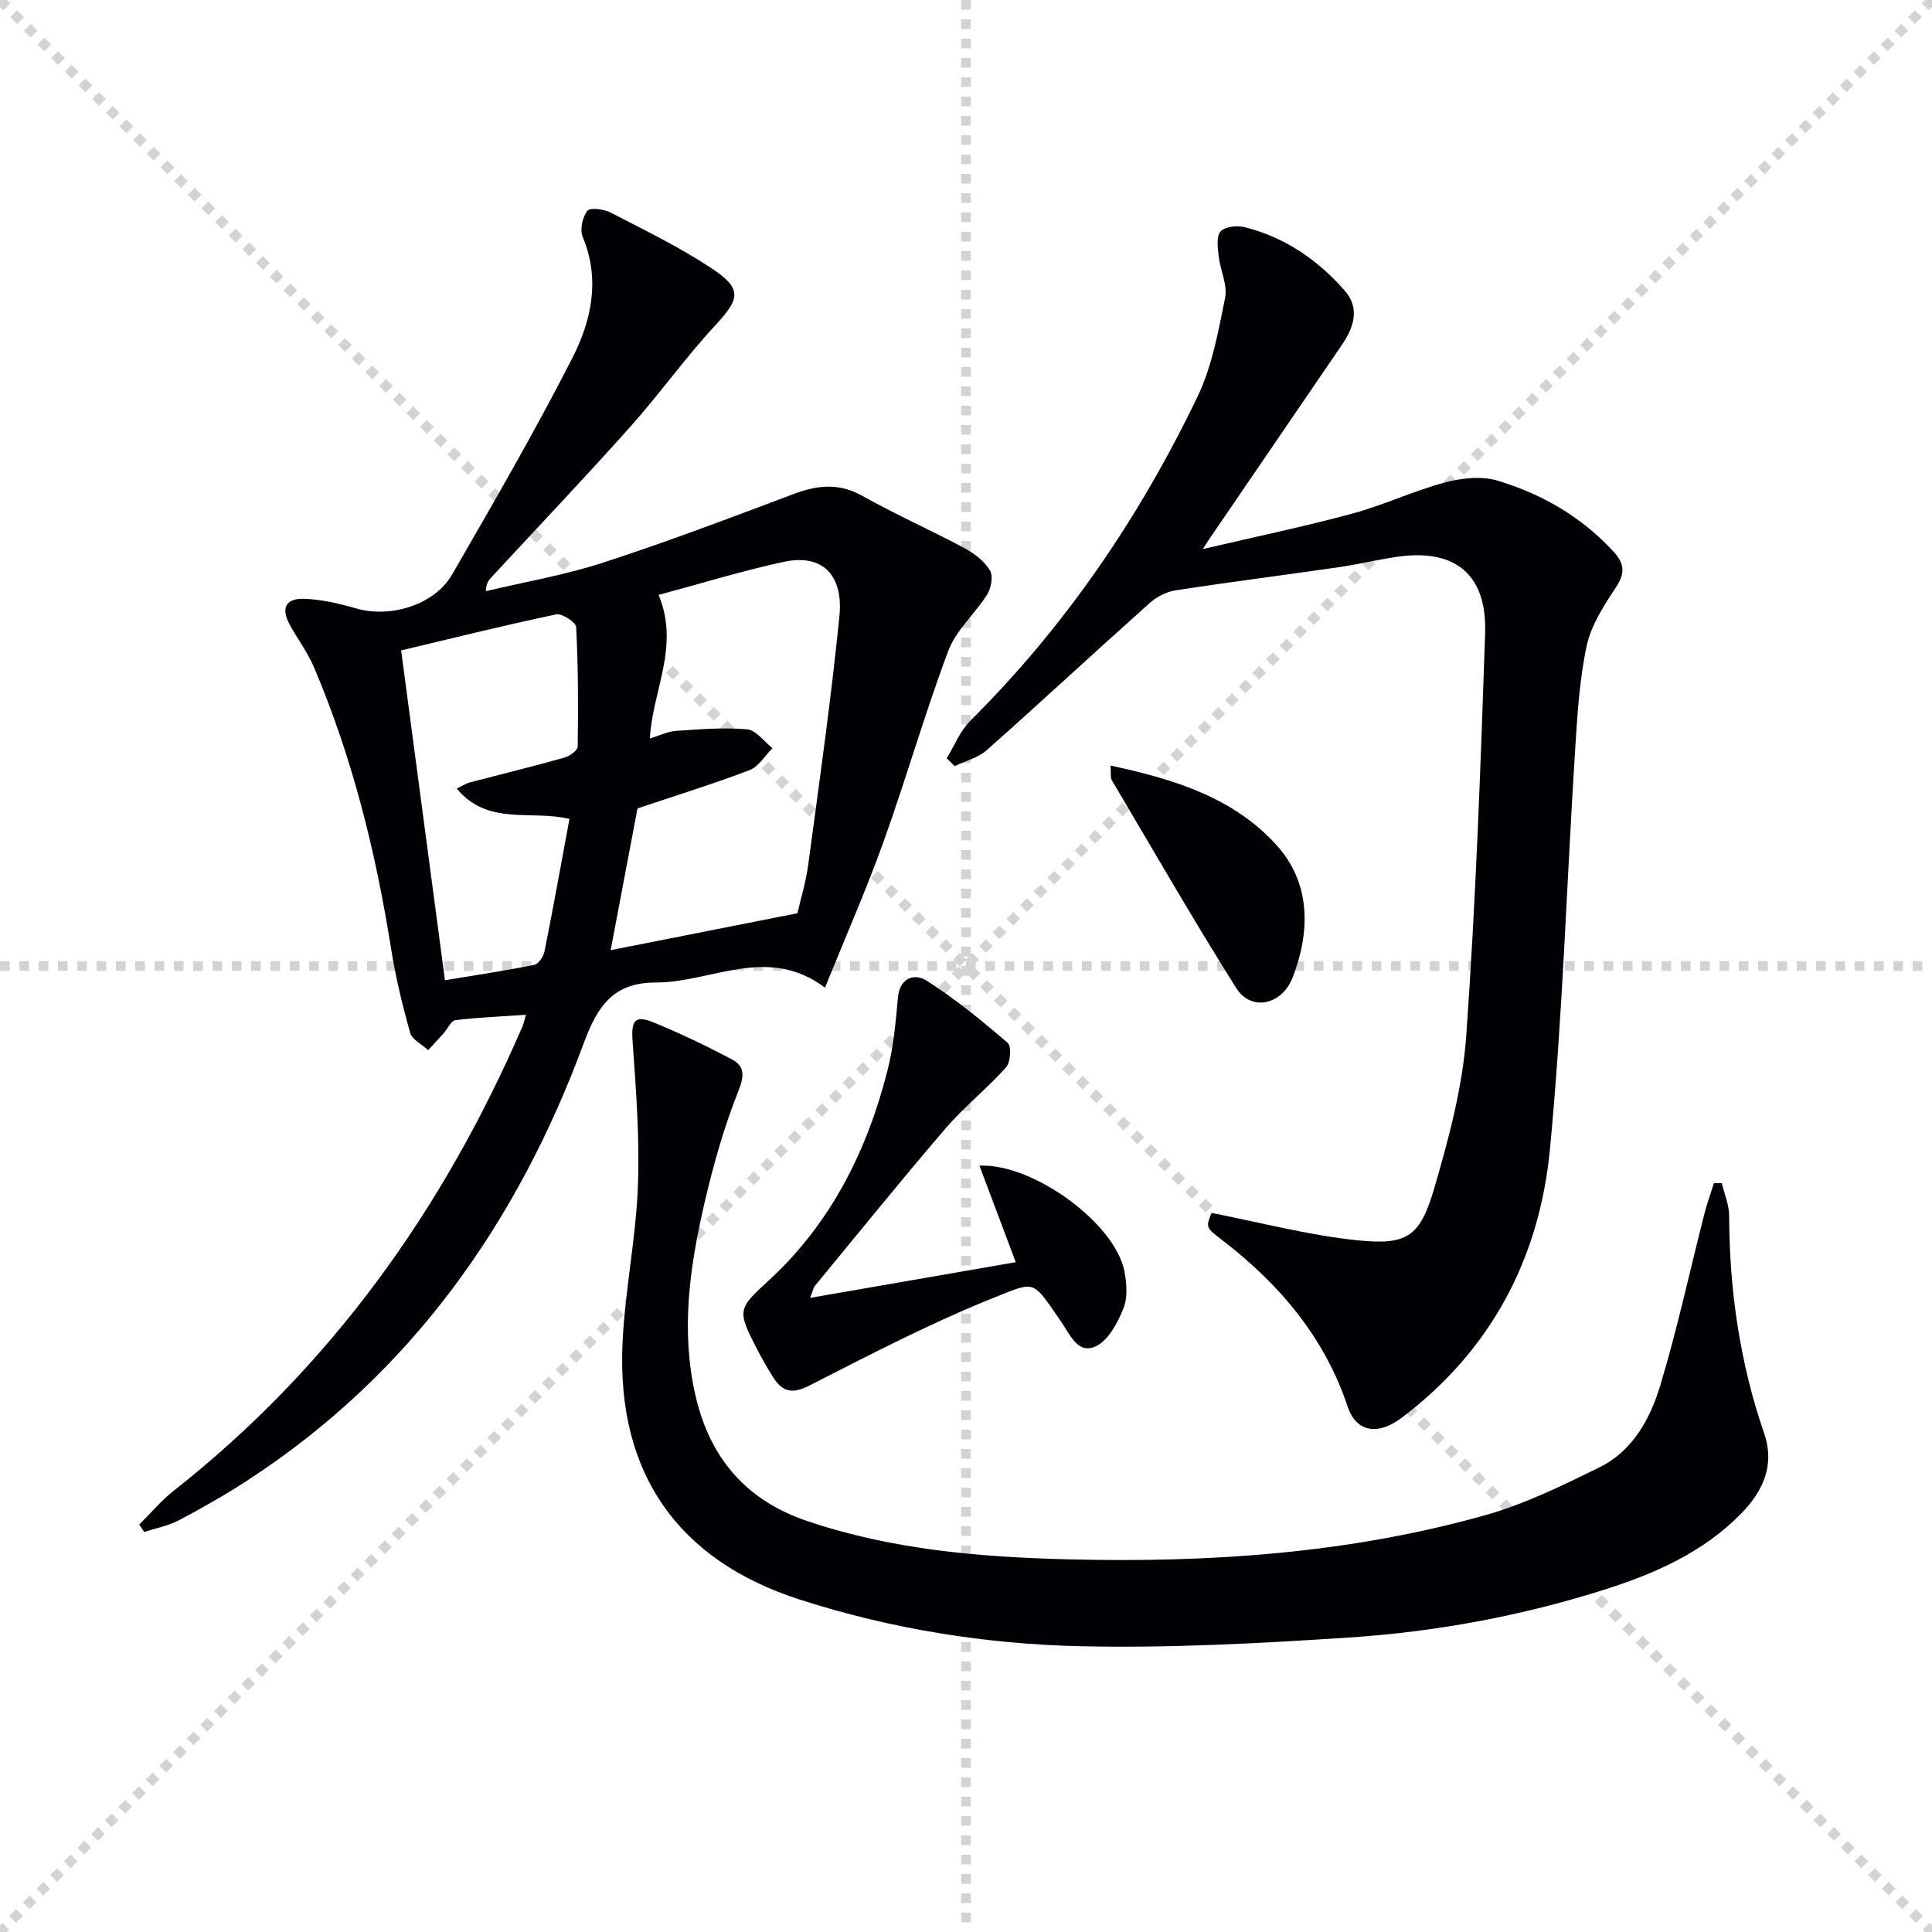
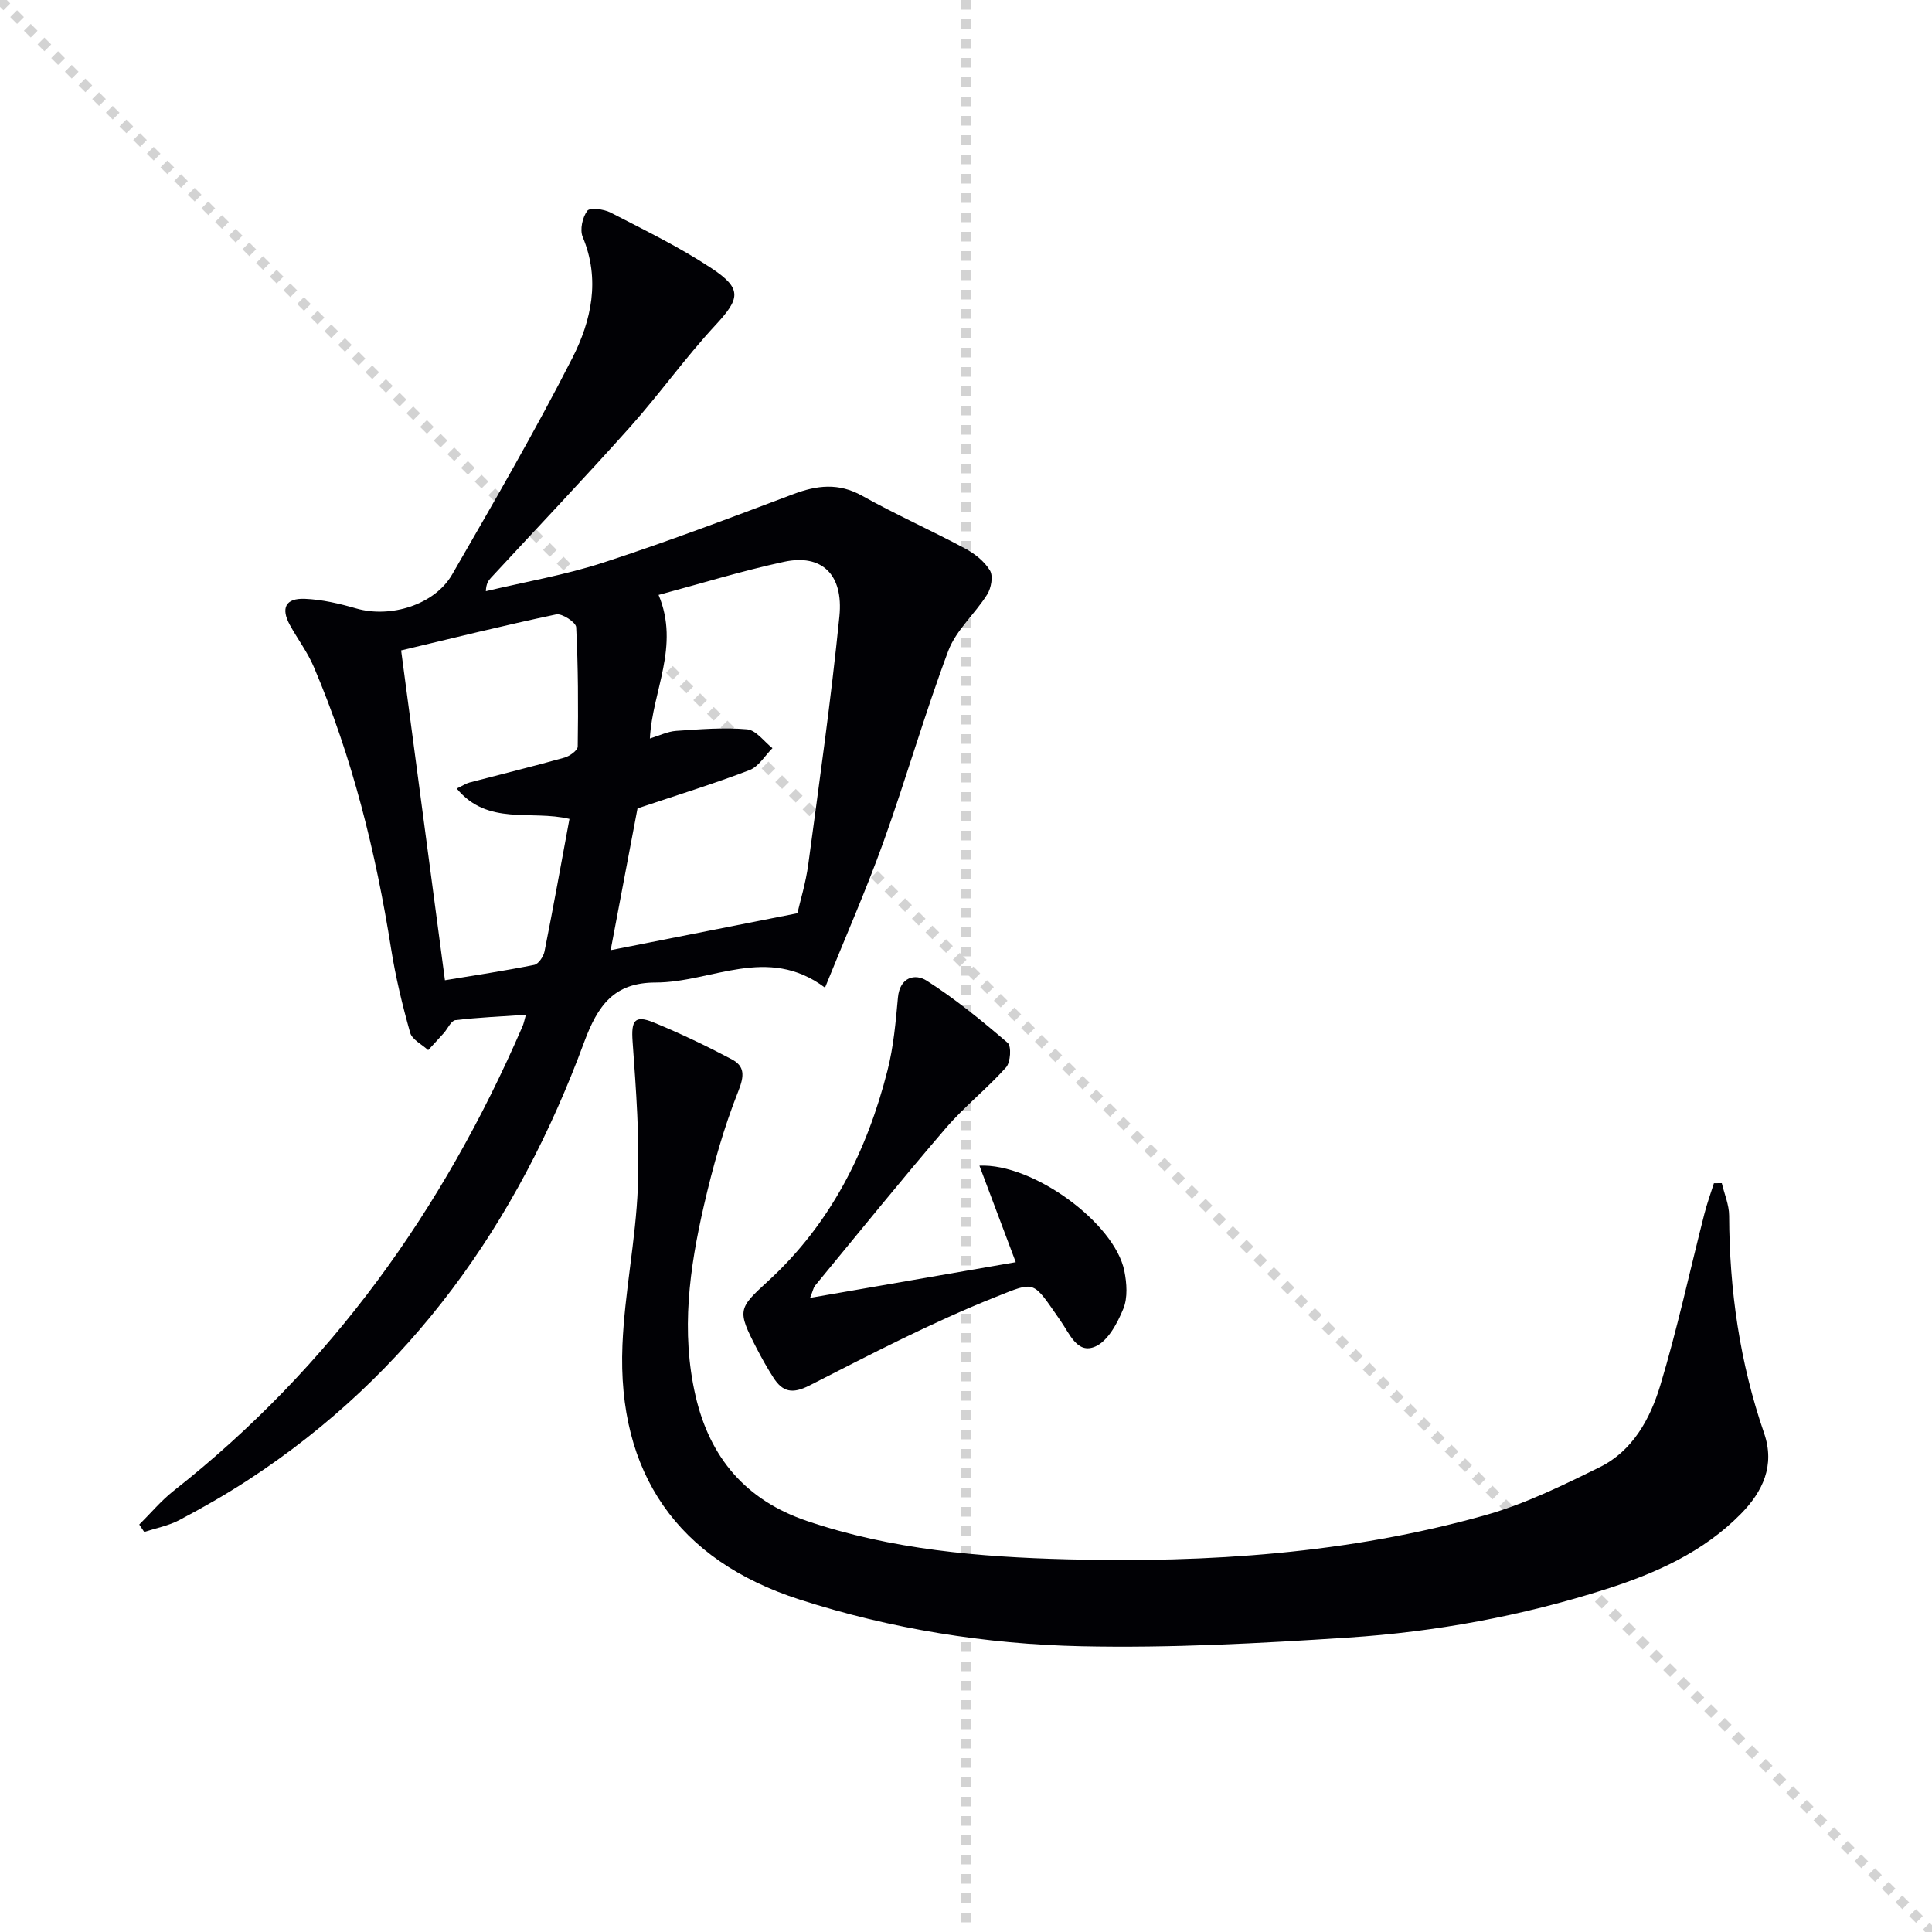
<svg xmlns="http://www.w3.org/2000/svg" enable-background="new 0 0 400 400" viewBox="0 0 400 400">
  <g stroke="lightgray" stroke-dasharray="1,1" stroke-width="1" transform="scale(2, 2)">
    <line x1="0" y1="0" x2="200" y2="200" />
-     <line x1="200" y1="0" x2="0" y2="200" />
    <line x1="100" y1="0" x2="100" y2="200" />
-     <line x1="0" y1="100" x2="200" y2="100" />
  </g>
  <g fill="#010105">
-     <path d="m108.88 210.1c-5.07.35-9.86.54-14.6 1.11-.89.11-1.58 1.76-2.39 2.67-1.06 1.19-2.16 2.36-3.24 3.54-1.29-1.19-3.32-2.17-3.73-3.6-1.61-5.71-3.01-11.51-3.94-17.36-3.18-20.07-8.03-39.66-16.01-58.39-1.29-3.03-3.34-5.74-4.94-8.65-1.93-3.51-.93-5.6 3.08-5.44 3.58.14 7.2 1 10.67 2 7.07 2.03 16.2-.74 19.83-7.04 8.54-14.81 17.14-29.62 24.9-44.84 3.92-7.69 5.82-16.24 2.13-25.05-.62-1.49-.05-4.07.96-5.41.54-.72 3.43-.35 4.82.37 7.08 3.66 14.3 7.16 20.92 11.55 6.42 4.25 5.86 6.29.73 11.82-6.21 6.7-11.53 14.21-17.62 21.03-9.43 10.55-19.18 20.81-28.79 31.2-.53.57-1.01 1.2-1.07 2.79 8.13-1.94 16.42-3.35 24.34-5.93 13.23-4.31 26.27-9.25 39.3-14.16 4.93-1.86 9.4-2.39 14.28.34 6.95 3.89 14.26 7.14 21.29 10.9 2 1.07 4.02 2.67 5.16 4.56.7 1.16.26 3.64-.57 4.96-2.51 4.01-6.44 7.38-8.05 11.66-4.89 13.02-8.71 26.44-13.41 39.53-3.58 9.96-7.86 19.67-12.12 30.22-11.93-8.94-23.49-1.06-35.06-1.06-8.61 0-11.97 4.68-14.82 12.38-13.77 37.32-35.78 68.6-69.6 90.64-4.59 2.99-9.37 5.72-14.22 8.28-2.23 1.18-4.82 1.66-7.25 2.45-.34-.51-.69-1.02-1.03-1.53 2.37-2.34 4.53-4.95 7.13-6.99 32.53-25.62 55.77-58.19 72.13-95.95.35-.7.48-1.52.79-2.6zm27.47-86.93c4.46 10.63-1.3 19.9-1.8 29.73 1.97-.6 3.68-1.46 5.44-1.58 4.89-.33 9.84-.75 14.69-.32 1.85.16 3.51 2.53 5.25 3.9-1.56 1.55-2.86 3.82-4.74 4.54-7.39 2.83-14.97 5.17-23.2 7.93-1.73 9.11-3.62 19.1-5.56 29.35 13.04-2.58 25.4-5.02 38.66-7.64.55-2.43 1.74-6.25 2.26-10.16 2.3-17.09 4.72-34.17 6.44-51.32.87-8.72-3.69-12.96-11.45-11.29-8.73 1.88-17.29 4.53-25.99 6.86zm-18.45 46.38c-8.01-1.92-16.9 1.5-23.34-6.29 1.24-.59 1.91-1.05 2.65-1.25 6.55-1.72 13.12-3.32 19.64-5.15 1.09-.3 2.75-1.49 2.76-2.29.12-8.24.1-16.49-.32-24.72-.05-1.01-2.93-2.9-4.13-2.65-10.78 2.27-21.48 4.93-32.11 7.46 3.1 23.36 6.06 45.61 9.07 68.29 6.15-1.02 12.35-1.95 18.48-3.18.89-.18 1.93-1.73 2.14-2.8 1.81-9.08 3.45-18.19 5.16-27.42z" />
-     <path d="m196.01 157c1.6-2.6 2.75-5.65 4.86-7.75 19.7-19.57 35.08-42.19 47.05-67.1 3.03-6.3 4.32-13.52 5.72-20.46.54-2.68-.99-5.73-1.32-8.64-.2-1.73-.53-4.06.38-5.12.86-1.01 3.39-1.3 4.94-.91 8.3 2.07 15.14 6.74 20.72 13.09 3.31 3.76 1.91 7.72-.62 11.42-9.01 13.18-18.01 26.36-27.01 39.55-.36.53-.71 1.07-1.72 2.6 10.94-2.56 21.01-4.65 30.92-7.33 6.53-1.77 12.74-4.72 19.27-6.47 3.45-.92 7.57-1.36 10.88-.36 9.16 2.76 17.35 7.48 23.97 14.67 2.31 2.51 2.45 4.47.51 7.41-2.48 3.77-5.14 7.84-6.06 12.13-1.51 7.1-1.94 14.46-2.4 21.74-1.75 27.52-2.57 55.12-5.21 82.55-2.17 22.51-12.19 41.58-30.71 55.53-4.89 3.69-9.38 3-11.15-2.3-4.82-14.44-14.15-25.4-26-34.51-3.39-2.61-3.39-2.61-2.2-5.61 10.15 1.97 20.1 4.62 30.2 5.66 10.39 1.07 12.99-.75 15.95-10.89 3.01-10.3 5.85-20.93 6.6-31.56 1.96-27.68 2.96-55.43 3.9-83.17.42-12.3-6.26-17.68-18.37-15.87-4.1.61-8.15 1.59-12.25 2.18-11.16 1.61-22.35 3.03-33.5 4.75-1.91.29-3.95 1.37-5.4 2.68-11.27 10.07-22.35 20.36-33.65 30.39-1.79 1.59-4.41 2.24-6.65 3.32-.55-.57-1.1-1.09-1.65-1.62z" />
+     <path d="m108.88 210.1c-5.07.35-9.86.54-14.6 1.11-.89.11-1.58 1.76-2.39 2.67-1.06 1.19-2.16 2.36-3.24 3.54-1.29-1.19-3.32-2.17-3.73-3.6-1.61-5.71-3.01-11.51-3.94-17.36-3.18-20.07-8.03-39.66-16.01-58.39-1.29-3.03-3.34-5.74-4.94-8.65-1.93-3.51-.93-5.6 3.08-5.44 3.58.14 7.2 1 10.67 2 7.07 2.03 16.2-.74 19.83-7.04 8.54-14.81 17.14-29.62 24.9-44.84 3.92-7.69 5.82-16.24 2.13-25.05-.62-1.49-.05-4.07.96-5.41.54-.72 3.43-.35 4.82.37 7.08 3.66 14.3 7.16 20.92 11.55 6.42 4.25 5.86 6.29.73 11.82-6.21 6.7-11.53 14.21-17.62 21.03-9.43 10.55-19.18 20.81-28.79 31.2-.53.57-1.01 1.2-1.07 2.79 8.13-1.94 16.42-3.35 24.34-5.93 13.23-4.31 26.27-9.25 39.3-14.16 4.93-1.86 9.4-2.39 14.28.34 6.95 3.89 14.26 7.14 21.29 10.9 2 1.07 4.02 2.67 5.16 4.56.7 1.16.26 3.64-.57 4.96-2.51 4.01-6.44 7.38-8.05 11.66-4.89 13.02-8.71 26.44-13.41 39.53-3.58 9.96-7.86 19.67-12.12 30.22-11.93-8.94-23.49-1.06-35.06-1.06-8.61 0-11.97 4.68-14.82 12.38-13.77 37.32-35.78 68.6-69.6 90.64-4.59 2.99-9.37 5.72-14.22 8.28-2.23 1.18-4.82 1.66-7.25 2.45-.34-.51-.69-1.02-1.03-1.53 2.37-2.34 4.53-4.95 7.13-6.99 32.53-25.62 55.77-58.19 72.13-95.95.35-.7.48-1.52.79-2.6zm27.47-86.93c4.46 10.63-1.3 19.9-1.8 29.73 1.97-.6 3.68-1.46 5.44-1.58 4.89-.33 9.84-.75 14.69-.32 1.85.16 3.51 2.53 5.25 3.9-1.56 1.55-2.86 3.82-4.74 4.54-7.39 2.83-14.97 5.17-23.2 7.93-1.73 9.11-3.62 19.1-5.56 29.35 13.04-2.58 25.4-5.02 38.66-7.64.55-2.43 1.74-6.25 2.26-10.16 2.3-17.09 4.72-34.17 6.44-51.32.87-8.72-3.69-12.96-11.45-11.29-8.73 1.88-17.29 4.53-25.99 6.86zm-18.45 46.38c-8.01-1.92-16.9 1.5-23.34-6.29 1.24-.59 1.91-1.05 2.65-1.25 6.55-1.72 13.12-3.32 19.64-5.15 1.09-.3 2.75-1.49 2.76-2.29.12-8.24.1-16.49-.32-24.72-.05-1.01-2.93-2.9-4.13-2.65-10.78 2.27-21.48 4.93-32.11 7.46 3.1 23.36 6.06 45.61 9.07 68.29 6.15-1.02 12.35-1.95 18.48-3.18.89-.18 1.93-1.73 2.14-2.8 1.81-9.08 3.45-18.19 5.16-27.42" />
    <path d="m356.48 244.96c.53 2.24 1.51 4.48 1.52 6.73.05 15.41 2.21 30.45 7.24 45.04 2.31 6.7-.3 12.12-4.83 16.72-7.79 7.92-17.67 12.31-28.05 15.61-17.31 5.51-35.12 8.8-53.19 9.98-18.4 1.2-36.88 2.2-55.29 1.8-19.77-.43-39.39-3.58-58.28-9.66-25.3-8.13-37.82-26.18-36.73-52.7.45-10.92 2.76-21.76 3.19-32.68.4-10.04-.37-20.15-1.09-30.19-.3-4.27.39-5.55 4.37-3.92 5.5 2.26 10.89 4.84 16.15 7.62 2.68 1.42 2.67 3.34 1.38 6.58-3.04 7.64-5.28 15.66-7.13 23.69-2.99 12.99-4.81 26.11-1.73 39.44 2.97 12.87 10.48 21.61 23.04 25.87 17.5 5.94 35.66 7.48 53.95 7.95 29.19.75 58.18-1.19 86.41-9.11 8.23-2.31 16.1-6.17 23.82-9.98 6.8-3.36 10.41-9.99 12.49-16.84 3.54-11.71 6.12-23.71 9.15-35.58.55-2.15 1.31-4.24 1.98-6.36.53.01 1.08 0 1.63-.01z" />
    <path d="m210.3 261.32c-2.74-7.28-5.09-13.54-7.52-19.98 11.1-.52 27.99 11.87 30 21.78.51 2.53.73 5.57-.21 7.85-1.22 2.98-3.19 6.69-5.81 7.82-3.72 1.61-5.27-2.6-7.18-5.33-5.88-8.43-5.04-8.28-13.48-4.92-13.18 5.26-25.86 11.86-38.52 18.32-3.54 1.8-5.56 1.34-7.47-1.66-1.25-1.96-2.4-3.99-3.46-6.05-4.07-7.89-3.84-8.22 2.41-13.95 12.91-11.84 20.44-26.85 24.69-43.59 1.25-4.9 1.7-10.03 2.16-15.09.39-4.26 3.58-4.99 5.92-3.5 5.94 3.78 11.44 8.29 16.79 12.88.82.7.61 4.03-.32 5.08-3.94 4.41-8.66 8.13-12.5 12.61-9.21 10.72-18.09 21.73-27.08 32.63-.28.33-.35.83-1 2.49 14.56-2.52 28.28-4.91 42.58-7.39z" />
-     <path d="m229.93 158.51c13.32 2.83 25.6 6.71 34.42 16.53 7.01 7.8 6.98 17.7 3.31 27.26-2.24 5.83-8.62 7.16-11.71 2.27-8.92-14.16-17.26-28.68-25.79-43.08-.29-.51-.11-1.29-.23-2.98z" />
  </g>
</svg>